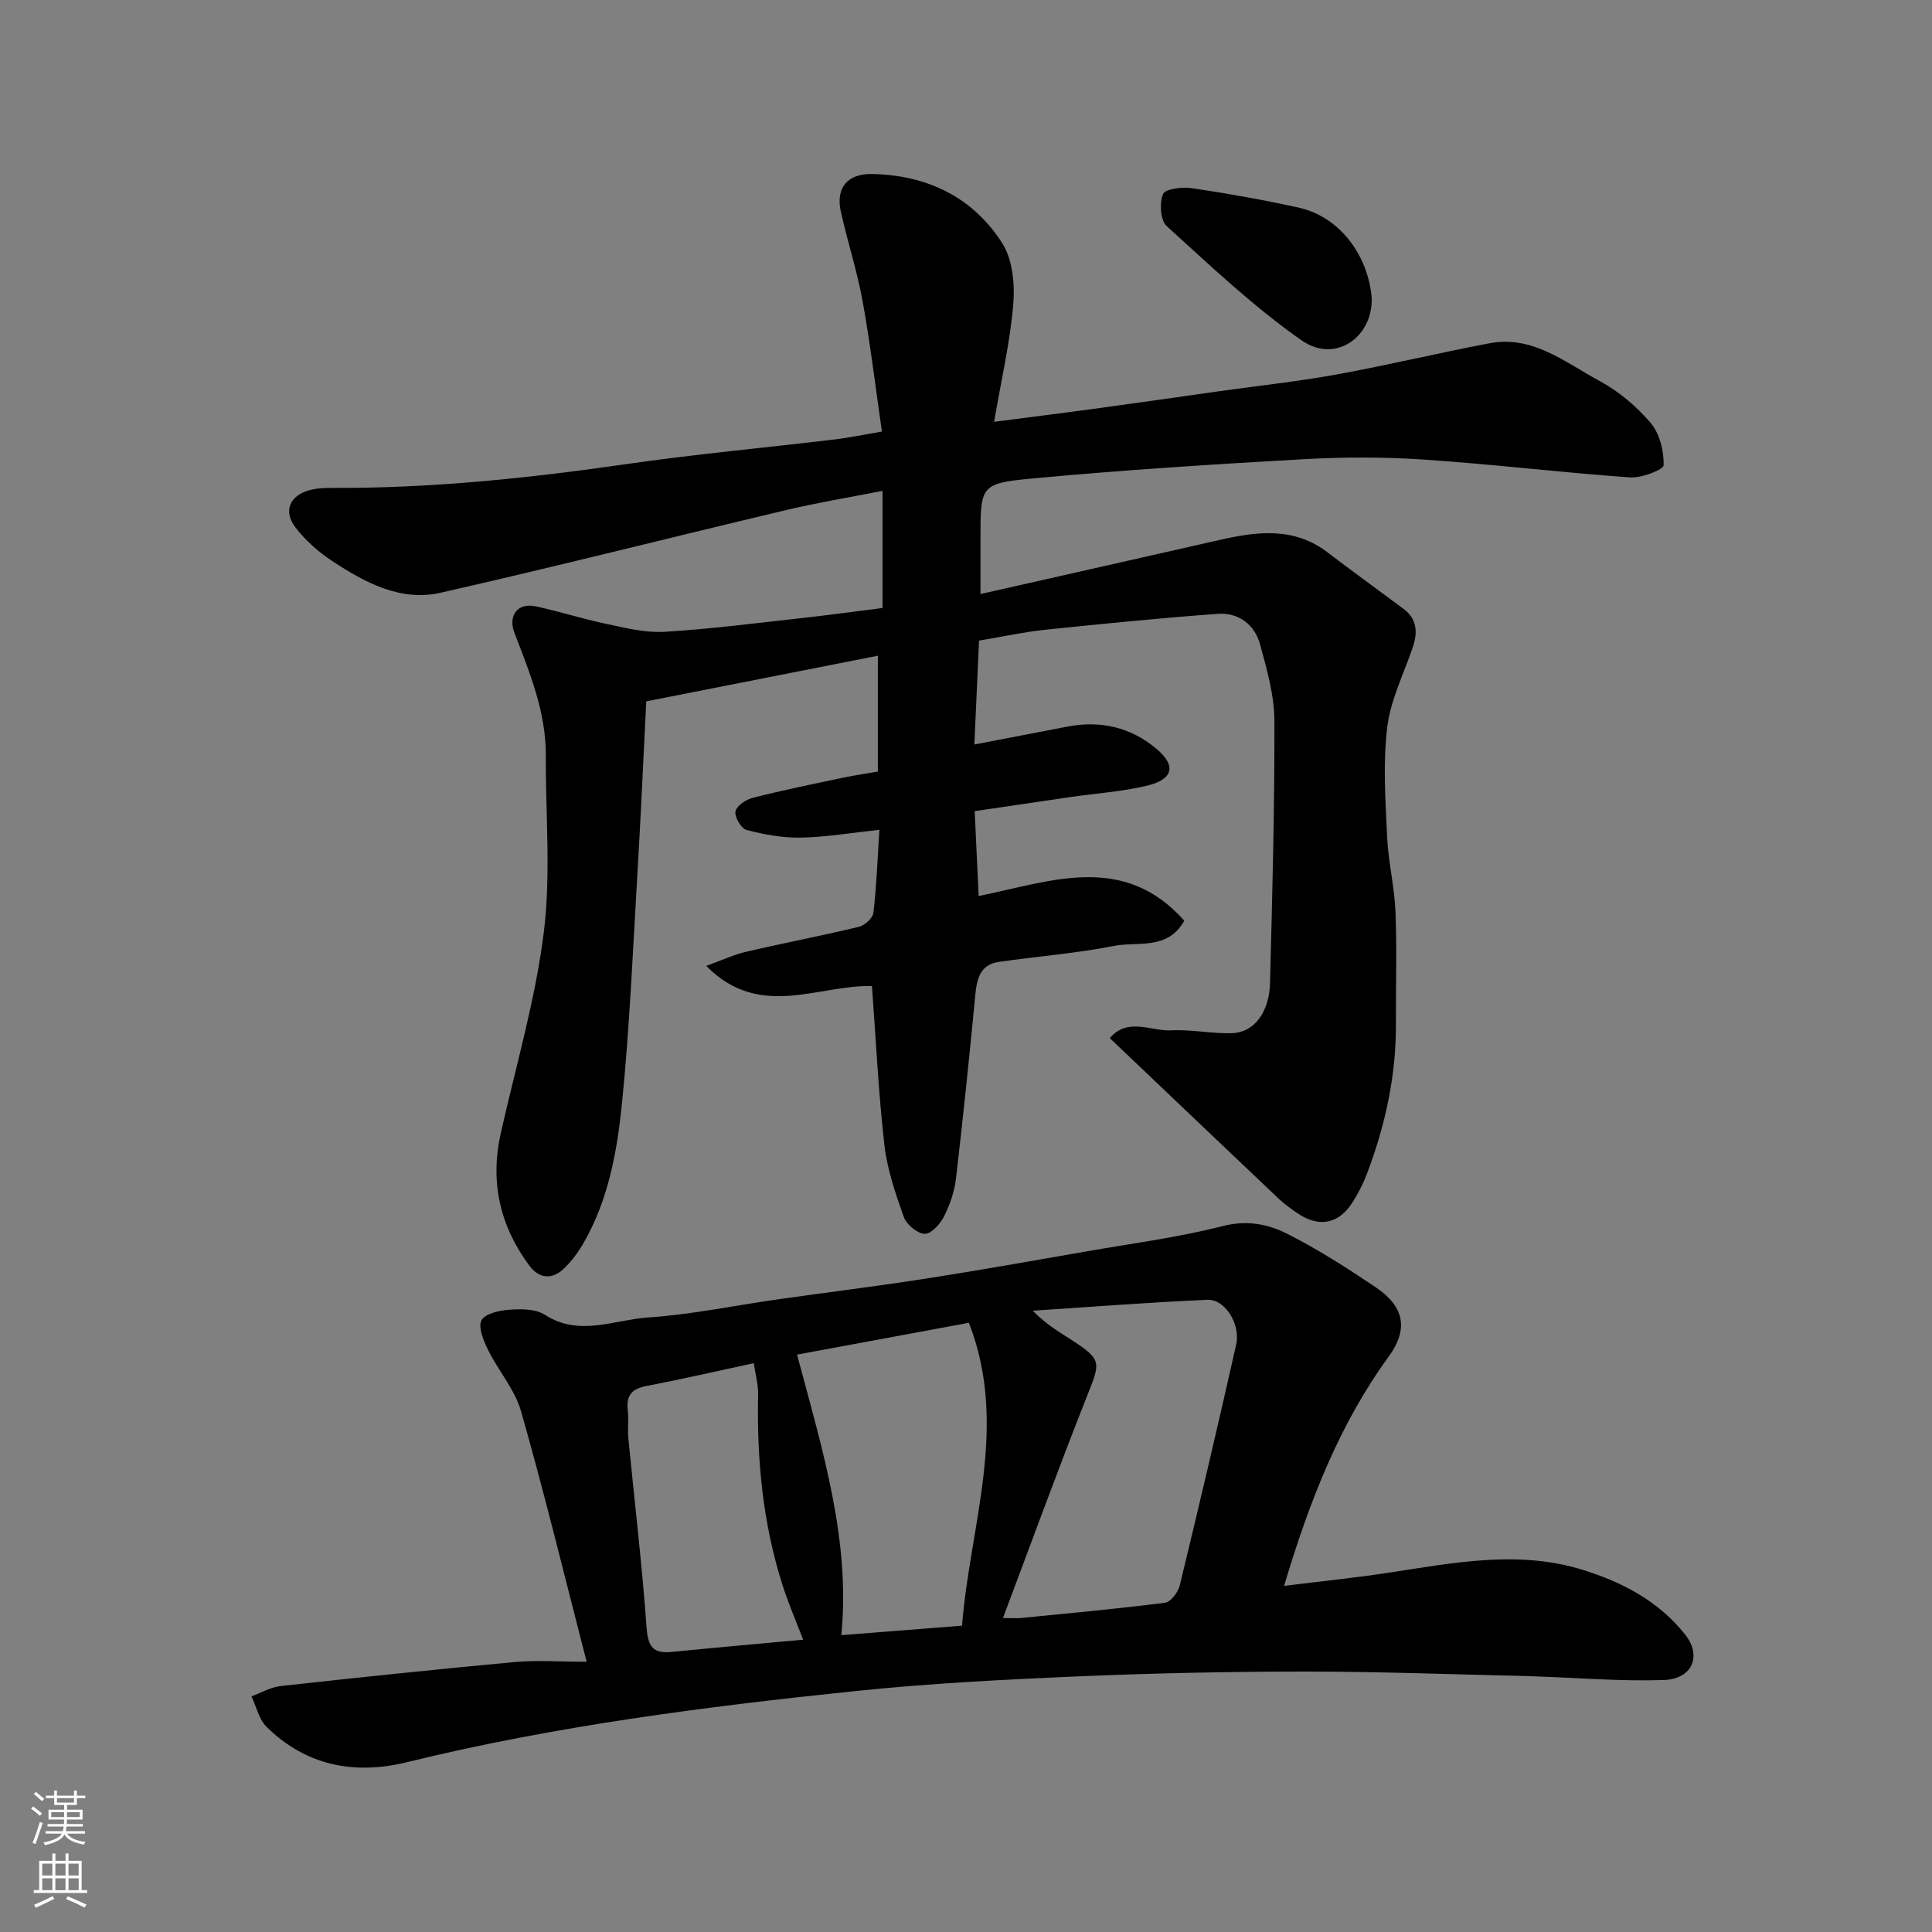
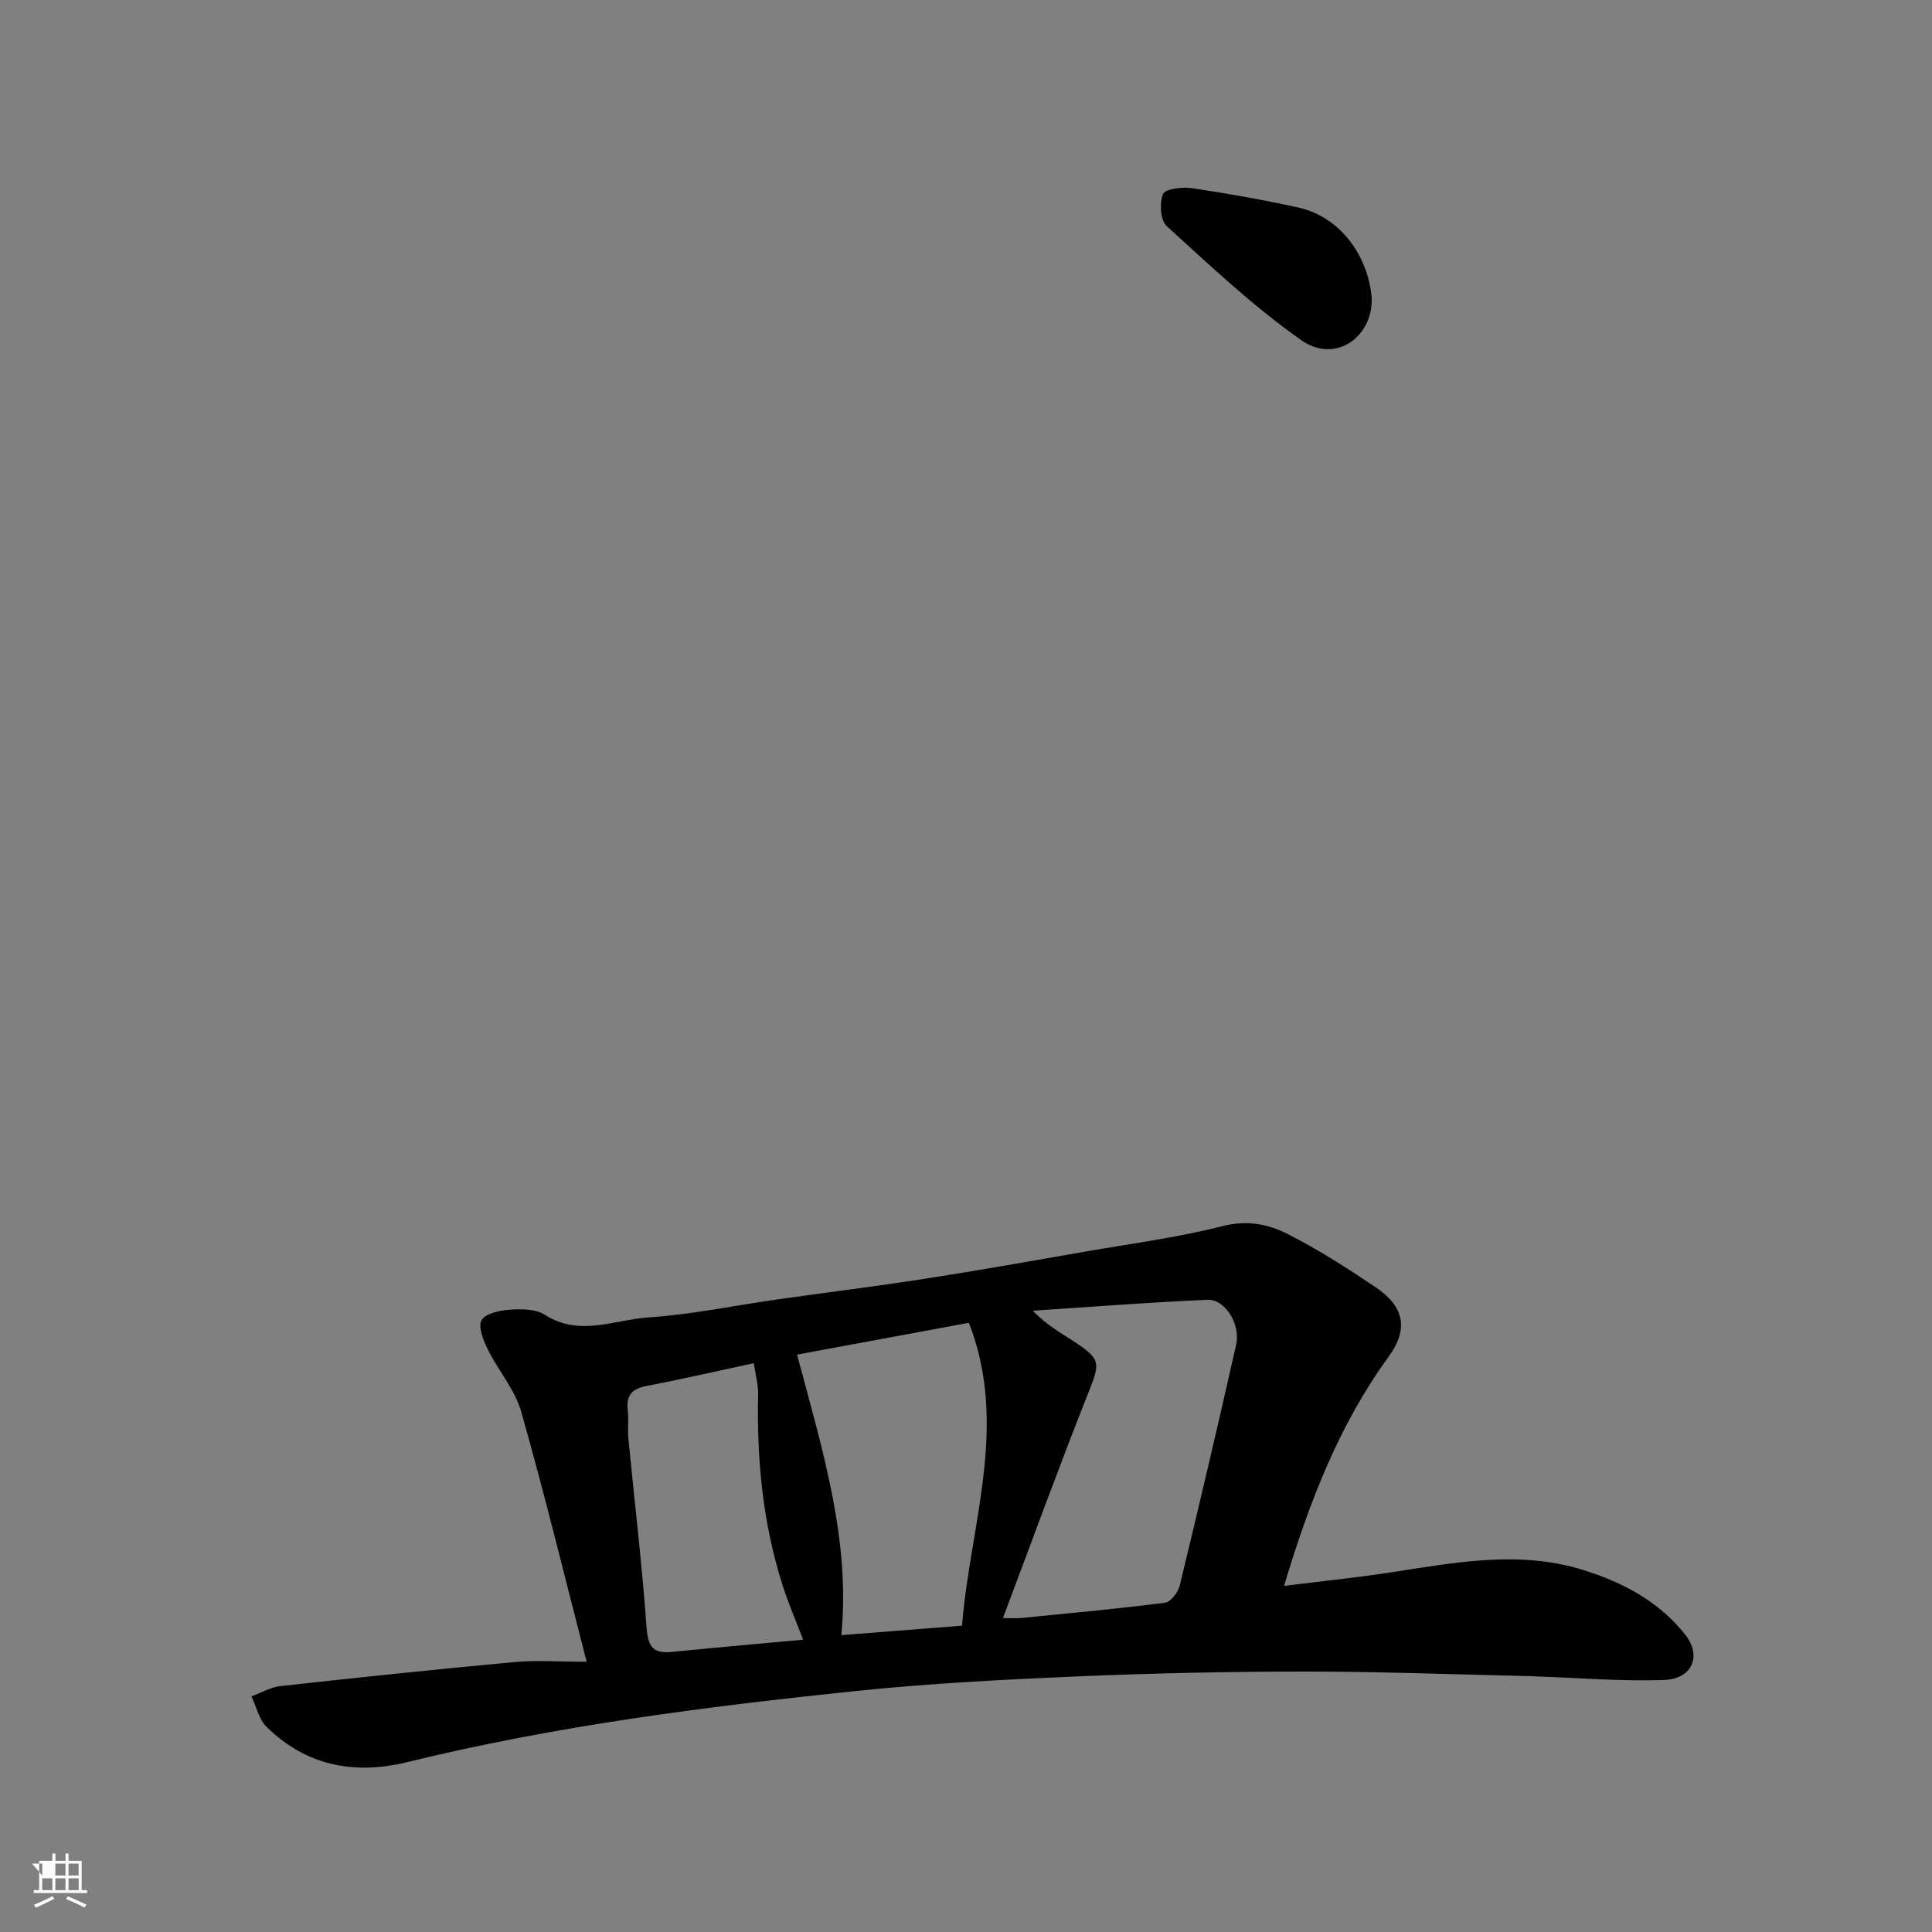
<svg xmlns="http://www.w3.org/2000/svg" enable-background="new 0 0 400 400" viewBox="0 0 400 400">
  <rect x="0" y="0" width="400" height="400" fill="#808080" stroke="none" />
  <g fill="#010000">
-     <path d="m182.59 89.35c-1.3-9-2.38-18.06-4-27.02-1.13-6.23-3.12-12.3-4.5-18.49-1.1-4.92 1.33-7.9 6.44-7.81 11.36.2 20.83 4.74 26.95 14.28 2.16 3.37 2.66 8.48 2.31 12.66-.66 7.89-2.49 15.68-3.97 24.36 7.38-.96 14.17-1.8 20.93-2.72 8.59-1.17 17.17-2.41 25.75-3.62 8.1-1.14 16.25-2.01 24.29-3.47 10.57-1.92 21.03-4.45 31.58-6.45 8.94-1.7 15.67 3.96 22.76 7.78 3.97 2.14 7.67 5.25 10.6 8.69 1.88 2.21 2.77 5.81 2.71 8.77-.02.94-4.59 2.7-6.97 2.53-14.26-1.01-28.46-2.74-42.72-3.69-8.3-.56-16.68-.54-24.98-.07-18.75 1.06-37.5 2.25-56.19 4-10.64 1-10.58 1.55-10.58 12.49v11.42c16.77-3.79 33.14-7.48 49.51-11.2 7.75-1.76 15.38-2.74 22.34 2.57 5.2 3.97 10.5 7.79 15.74 11.7 2.83 2.12 2.95 4.89 1.9 7.98-1.87 5.51-4.61 10.92-5.29 16.58-.89 7.41-.36 15.04-.02 22.55.24 5.22 1.53 10.4 1.74 15.62.31 7.69.05 15.4.09 23.1.07 10.78-2.2 21.11-6 31.13-.8 2.1-1.85 4.15-3.07 6.04-2.76 4.28-6.74 5.09-10.97 2.35-1.5-.98-2.98-2.05-4.28-3.28-11.54-10.93-23.04-21.9-34.92-33.2 3.75-4.38 8.54-1.39 12.68-1.61 4.25-.23 8.56.76 12.82.57 4.45-.2 7.53-4.4 7.68-10.39.46-18.1.96-36.2.9-54.29-.02-5.27-1.56-10.62-2.96-15.78-1.13-4.16-4.49-6.65-8.79-6.34-11.96.87-23.9 2.07-35.83 3.31-4.21.44-8.38 1.36-13.57 2.23-.3 6.73-.63 13.89-.97 21.51 6.97-1.34 13.17-2.53 19.37-3.72 6.84-1.31 13.09.19 18.36 4.64 4.16 3.51 3.43 6.33-2.11 7.64-5.07 1.2-10.33 1.54-15.51 2.29-6.47.94-12.93 1.9-20.04 2.95.28 5.98.55 11.68.82 17.58 15.1-3.09 29.99-9.03 42.58 5.1-3.47 6.19-9.7 4.26-14.62 5.23-7.85 1.55-15.89 2.15-23.83 3.31-3.74.55-4.49 3.39-4.81 6.71-1.22 12.73-2.53 25.46-4.02 38.16-.32 2.69-1.25 5.42-2.48 7.84-.79 1.56-2.67 3.63-4 3.58-1.52-.05-3.75-1.92-4.31-3.48-1.73-4.85-3.45-9.86-4.03-14.95-1.23-10.79-1.74-21.66-2.57-32.86-11.11-.32-23.26 7.06-34.31-4.18 3.28-1.19 5.69-2.33 8.23-2.92 7.77-1.81 15.61-3.3 23.37-5.17 1.21-.29 2.88-1.8 3.01-2.9.64-5.38.83-10.82 1.24-17.19-5.64.6-10.92 1.5-16.21 1.62-3.77.08-7.62-.64-11.29-1.58-1.1-.28-2.51-2.67-2.3-3.82s2.14-2.48 3.55-2.83c6.15-1.57 12.38-2.83 18.59-4.15 2.38-.5 4.79-.85 7.34-1.3 0-7.93 0-15.7 0-23.98-16.07 3.17-31.83 6.27-47.95 9.45-.62 12.26-1.14 24.12-1.85 35.97-.92 15.64-1.59 31.31-3.14 46.89-1.01 10.18-2.81 20.4-8.12 29.5-1.06 1.82-2.39 3.58-3.9 5.04-2.51 2.43-5.2 2.12-7.23-.62-6.09-8.22-8.14-17.35-5.87-27.41 3.1-13.81 7.14-27.5 8.89-41.48 1.51-12.01.36-24.35.43-36.55.06-9.06-3.31-17.23-6.48-25.46-1.41-3.66.63-6.36 4.4-5.55 4.9 1.05 9.7 2.6 14.61 3.63 3.96.83 8.05 1.88 12.02 1.64 9.49-.57 18.95-1.8 28.41-2.84 5.52-.61 11.02-1.37 16.75-2.09 0-7.97 0-15.73 0-24.25-6.83 1.34-13.38 2.41-19.82 3.94-23.91 5.67-47.73 11.72-71.68 17.15-8.33 1.89-15.69-2.13-22.46-6.58-2.84-1.87-5.53-4.26-7.59-6.94-2.58-3.37-1.19-6.59 2.88-7.71 1.56-.43 3.26-.48 4.9-.47 20.31.08 40.42-2 60.5-4.9 14.43-2.09 28.97-3.42 43.46-5.15 2.78-.33 5.51-.91 9.68-1.62z" />
    <path d="m265.85 328.34c7.7-.96 14.85-1.68 21.94-2.77 13.33-2.03 26.66-4.69 40-.52 8.17 2.55 15.64 6.47 21.12 13.39 3.46 4.37 1.51 9.19-4.46 9.39-8.75.29-17.53-.44-26.3-.74-.67-.02-1.33-.07-2-.08-15.27-.34-30.53-.93-45.8-.93-15.77 0-31.54.33-47.3 1-15.32.66-30.66 1.45-45.9 3.03-31.21 3.24-62.33 7.24-92.89 14.73-10.88 2.67-20.87.75-29.05-7.29-1.59-1.56-2.13-4.2-3.15-6.34 2.01-.73 3.97-1.9 6.04-2.13 16.15-1.78 32.31-3.48 48.49-4.97 4.61-.42 9.3-.06 14.87-.06-4.56-17.65-8.73-34.82-13.56-51.8-1.29-4.55-4.73-8.46-6.88-12.82-.93-1.89-2.09-4.75-1.31-6.11.82-1.42 3.82-2.03 5.92-2.17 2.39-.16 5.3-.15 7.17 1.06 7.12 4.6 14.34 1.03 21.38.56 8.94-.6 17.8-2.46 26.7-3.73 10.2-1.45 20.44-2.71 30.62-4.29 11.29-1.76 22.54-3.76 33.79-5.72 9.32-1.62 18.75-2.86 27.89-5.19 4.94-1.26 9.27-.43 13.23 1.56 6.39 3.21 12.47 7.12 18.42 11.12 5.88 3.96 6.85 8.61 2.69 14.34-10.21 14.03-16.39 29.87-21.67 47.48zm-58.2 6.66c2.1 0 2.93.07 3.75-.01 9.94-.99 19.9-1.89 29.81-3.16 1.18-.15 2.7-2.18 3.05-3.59 4.02-16.58 7.93-33.19 11.67-49.83.96-4.25-2.3-9.46-5.94-9.3-12.07.52-24.11 1.47-36.17 2.26 2.89 2.97 5.74 4.55 8.45 6.32 5.76 3.77 5.52 4.45 3.03 10.74-6.05 15.24-11.66 30.66-17.65 46.57zm-42.63-54.54c5.3 19.85 11.08 38.45 9.17 58.08 8.42-.66 16.43-1.29 24.99-1.96 1.63-20.77 9.74-41.36 1.42-62.71-12.33 2.28-24.3 4.5-35.58 6.59zm1.26 59.02c-1.45-3.81-3.07-7.53-4.29-11.37-4.07-12.8-5.32-25.97-5.03-39.34.05-2.15-.58-4.32-.9-6.54-7.84 1.69-14.97 3.34-22.15 4.71-2.98.57-4.29 1.85-3.94 4.93.23 1.97-.07 4 .13 5.98 1.27 13.05 2.83 26.07 3.77 39.14.29 3.96 1.34 5.42 5.25 5.02 8.98-.9 17.99-1.68 27.16-2.53z" />
    <path d="m284 61.76c.19 8.17-7.63 13.53-14.5 8.72-9.97-6.97-18.91-15.46-27.95-23.67-1.31-1.19-1.52-4.76-.76-6.63.43-1.07 3.94-1.52 5.91-1.23 7.4 1.09 14.77 2.41 22.07 4.01 9.09 2 14.61 10.52 15.23 18.8z" />
  </g>
-   <path d="m6.44 374.46.42-.45c.65.47 1.27.95 1.85 1.44l-.45.49c-.65-.56-1.25-1.06-1.82-1.48m.93 7.33-.63-.26c.55-1.36 1.05-2.8 1.52-4.33.19.1.38.19.59.27-.46 1.29-.95 2.73-1.48 4.32m-.38-10.38.44-.42c.43.34 1.01.82 1.74 1.44l-.49.49c-.53-.51-1.09-1.01-1.69-1.51m2.5.35h1.72v-1.04h.59v1.04h3.52v-1.04h.59v1.04h1.75v.53h-1.75v1.42h-2.03v.97h3.22v2.03h-3.24c0 .35-.01.66-.03.93h3.32v.53h-3.37c-.03.27-.08.58-.15.94h3.96v.53h-3.71c.67.92 1.93 1.48 3.79 1.68-.13.24-.23.44-.29.59-2.13-.38-3.48-1.08-4.04-2.12-.43.97-1.77 1.72-4.03 2.23-.09-.19-.2-.37-.33-.55 2.1-.42 3.37-1.03 3.81-1.83h-3.36v-.53h3.58c.08-.29.13-.61.16-.94h-3.33v-.53h3.39c.02-.27.04-.58.04-.93h-3.23v-2.03h3.25v-.97h-2.07v-1.42h-1.73zm1.12 3.44v1h2.65c.01-.3.02-.44.01-.4v-.25-.35zm1.19-2h3.52v-.91h-3.52zm4.71 2h-2.63v.59c0 .15-.01.28-.01.4h2.64z" fill="#fafbfa" />
-   <path d="m13.56 383.74h.63v1.52h2.72v6.07h1.13v.6h-11.06v-.6h1.13v-6.07h2.73v-1.52h.63v1.52h2.1v-1.52zm-2.69 8.83.38.56c-1.24.63-2.53 1.25-3.85 1.85-.1-.21-.21-.42-.34-.63 1.36-.55 2.63-1.15 3.81-1.78m-2.13-4.27h2.1v-2.45h-2.1zm0 3.04h2.1v-2.46h-2.1zm2.72-3.04h2.1v-2.45h-2.1zm0 3.04h2.1v-2.46h-2.1zm6.07 3.6c-1.41-.71-2.7-1.3-3.86-1.78l.35-.56c1.45.62 2.75 1.19 3.88 1.72zm-1.25-9.09h-2.1v2.45h2.1zm-2.09 5.49h2.1v-2.46h-2.1z" fill="#fafbfa" />
+   <path d="m13.56 383.74h.63v1.52h2.72v6.07h1.13v.6h-11.06v-.6h1.13v-6.07h2.73v-1.52h.63v1.52h2.1v-1.52zm-2.69 8.83.38.56c-1.24.63-2.53 1.25-3.85 1.85-.1-.21-.21-.42-.34-.63 1.36-.55 2.63-1.15 3.81-1.78m-2.13-4.27v-2.45h-2.1zm0 3.04h2.1v-2.46h-2.1zm2.72-3.04h2.1v-2.45h-2.1zm0 3.04h2.1v-2.46h-2.1zm6.07 3.6c-1.41-.71-2.7-1.3-3.86-1.78l.35-.56c1.45.62 2.75 1.19 3.88 1.72zm-1.25-9.09h-2.1v2.45h2.1zm-2.09 5.49h2.1v-2.46h-2.1z" fill="#fafbfa" />
</svg>